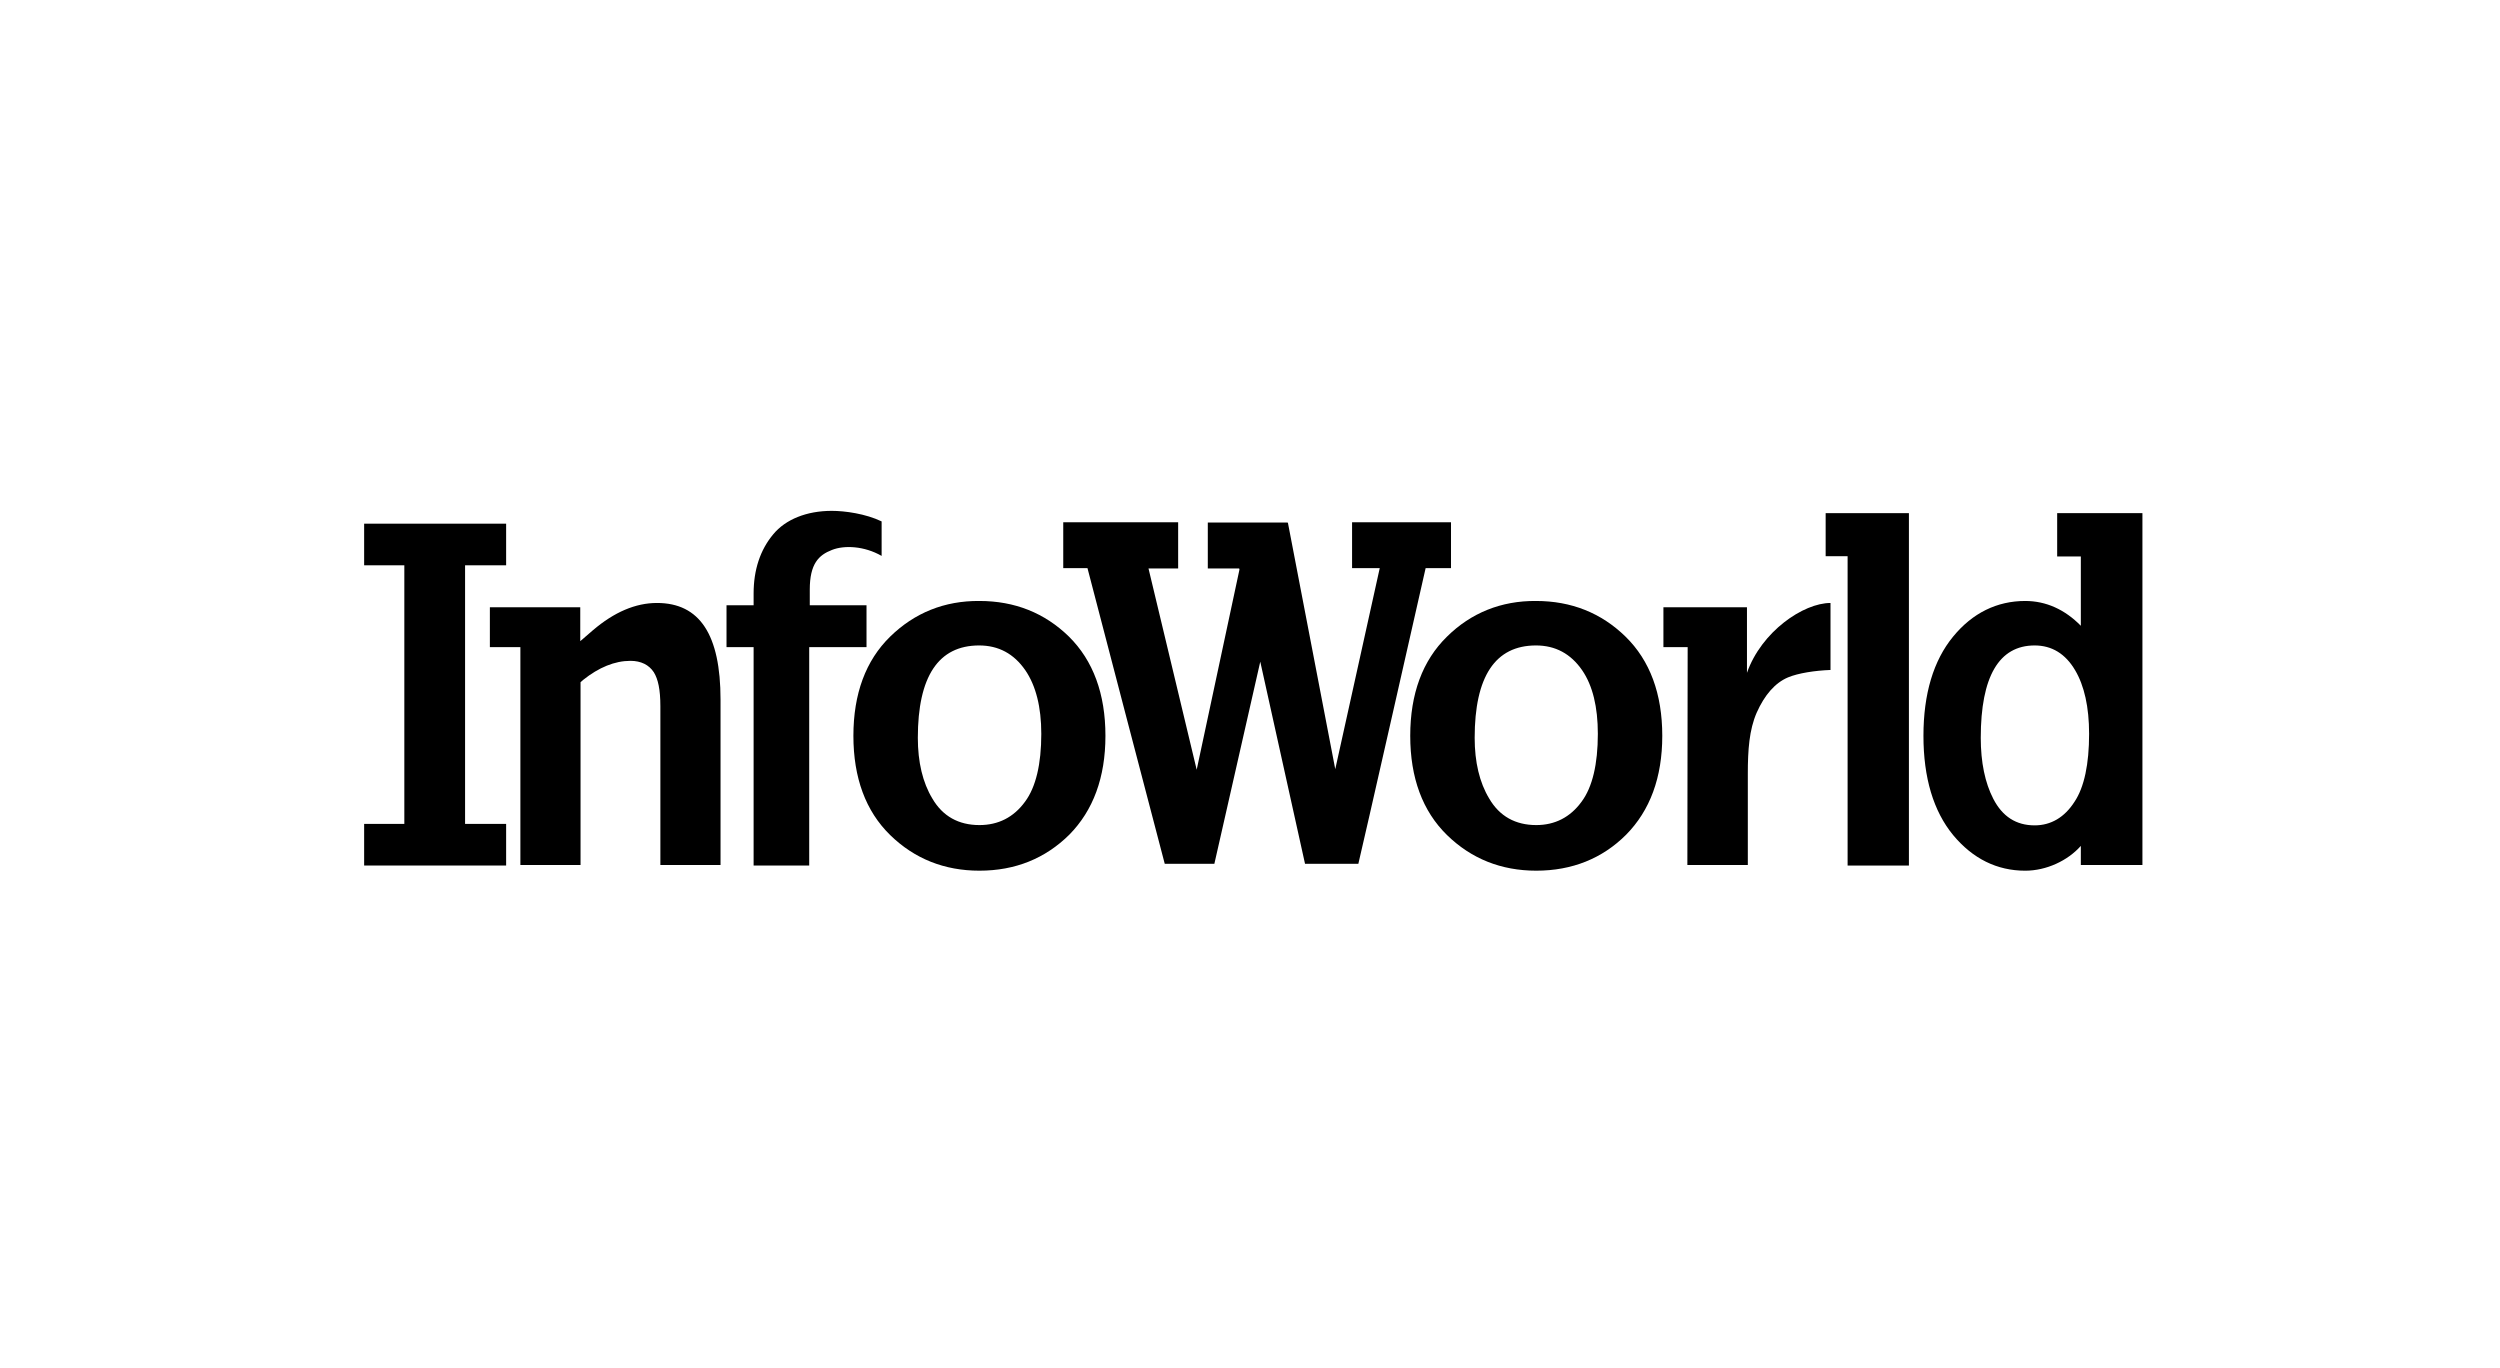
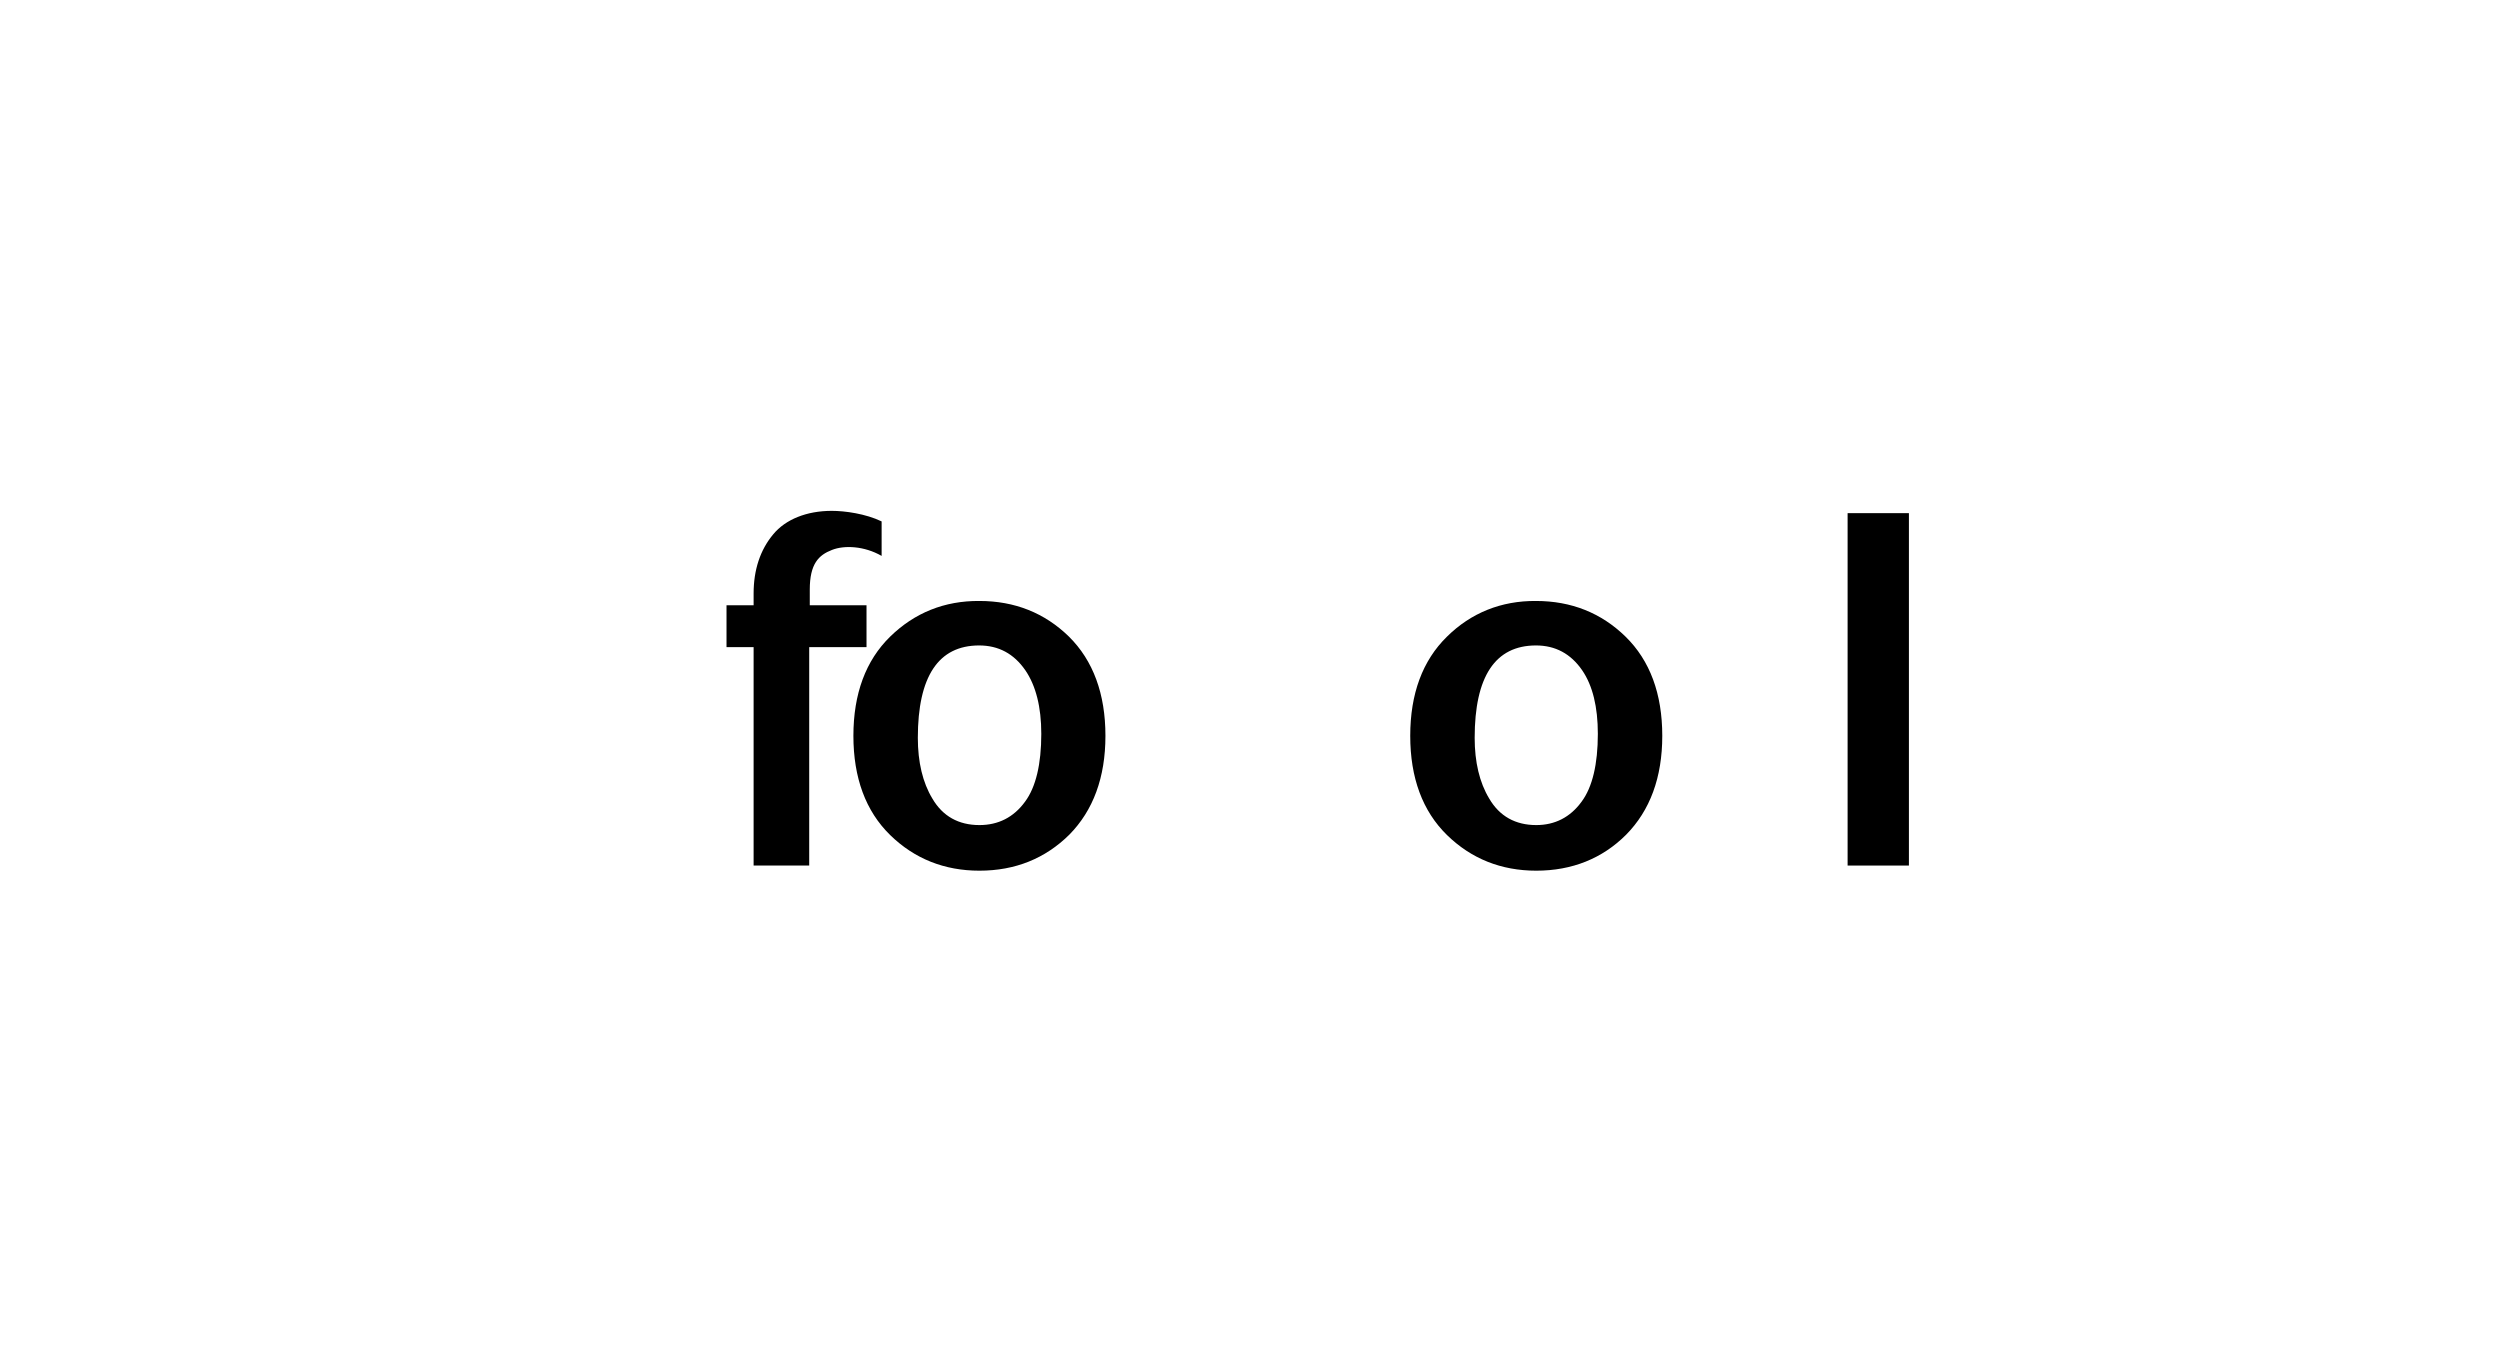
<svg xmlns="http://www.w3.org/2000/svg" viewBox="0 0 234 128" style="">
-   <path d="M34.084 49.016V52.912H37.846V77.117H34.084V81.013H47.374V77.117H43.531V52.912H47.374V49.016H34.084Z" />
-   <path d="M55.486 58.999L54.312 60.014V56.838H45.852V60.574H48.708V80.963H54.339C54.339 80.296 54.339 63.856 54.339 63.856L54.579 63.643C56.047 62.469 57.541 61.855 59.009 61.855C59.996 61.855 60.743 62.229 61.197 62.922C61.597 63.563 61.811 64.55 61.811 66.098V80.963H67.442C67.442 80.323 67.442 65.484 67.442 65.484C67.442 59.4 65.494 56.438 61.491 56.438C59.489 56.438 57.488 57.291 55.486 58.999Z" />
  <path d="M72.379 50.005C71.151 51.472 70.538 53.341 70.538 55.556V56.65H68.002V60.573H70.538V81.015H75.742V60.573H81.106V56.65H75.795V55.182C75.795 52.78 76.622 51.953 77.877 51.472C79.024 51.019 80.892 51.099 82.52 52.033V48.804C81.026 48.083 79.078 47.816 77.85 47.816C75.501 47.816 73.527 48.617 72.379 50.005Z" />
  <path d="M83.321 59.586C81.025 61.828 79.878 64.951 79.878 68.874C79.878 72.796 81.025 75.919 83.321 78.161C85.589 80.376 88.391 81.496 91.674 81.496C95.036 81.496 97.838 80.349 100.08 78.134C102.322 75.865 103.469 72.77 103.469 68.874C103.469 64.951 102.322 61.828 100.053 59.586C97.785 57.371 94.983 56.251 91.674 56.251C88.391 56.224 85.589 57.371 83.321 59.586ZM85.909 69.06C85.909 63.322 87.831 60.414 91.647 60.414C93.462 60.414 94.903 61.188 95.97 62.735C96.958 64.177 97.465 66.178 97.465 68.687C97.465 71.516 96.958 73.677 95.944 75.038C94.876 76.506 93.435 77.227 91.674 77.227C89.725 77.227 88.231 76.399 87.27 74.745C86.363 73.25 85.909 71.329 85.909 69.06Z" />
  <path d="M135.441 59.586C133.146 61.828 131.998 64.951 131.998 68.874C131.998 72.796 133.146 75.919 135.441 78.161C137.709 80.376 140.511 81.496 143.794 81.496C147.156 81.496 149.985 80.349 152.2 78.134C154.442 75.865 155.589 72.77 155.589 68.874C155.589 64.951 154.442 61.828 152.147 59.586C149.878 57.371 147.076 56.251 143.767 56.251C140.511 56.224 137.682 57.371 135.441 59.586ZM138.029 69.06C138.029 63.322 139.951 60.414 143.767 60.414C145.582 60.414 147.023 61.188 148.09 62.735C149.078 64.177 149.558 66.178 149.558 68.687C149.558 71.516 149.051 73.677 148.037 75.038C146.97 76.506 145.528 77.227 143.794 77.227C141.846 77.227 140.351 76.399 139.39 74.745C138.483 73.25 138.029 71.329 138.029 69.06Z" />
-   <path d="M163.516 62.976V56.838H155.696V60.574H157.965C157.965 60.574 157.938 80.323 157.938 80.963H163.596V72.423C163.596 70.181 163.729 68.313 164.423 66.712C165.17 65.031 166.158 63.91 167.359 63.403C168.319 63.002 169.894 62.762 171.335 62.709V56.438C168.8 56.438 164.877 59.106 163.516 62.976Z" />
-   <path d="M170.881 48.031V52.061H172.936V81.016H178.674V48.031H170.881Z" />
-   <path d="M192.551 48.031V52.088H194.766V58.573C193.272 57.051 191.511 56.251 189.562 56.251C186.92 56.251 184.625 57.372 182.811 59.587C180.969 61.828 180.035 64.951 180.035 68.874C180.035 72.797 180.969 75.919 182.811 78.161C184.652 80.376 186.92 81.497 189.562 81.497C191.537 81.497 193.539 80.563 194.766 79.175V80.963H200.531V48.031H192.551ZM190.443 77.254C188.708 77.254 187.427 76.426 186.574 74.772C185.8 73.277 185.399 71.356 185.399 69.061C185.399 63.323 187.107 60.414 190.443 60.414C192.044 60.414 193.325 61.188 194.233 62.736C195.087 64.177 195.54 66.178 195.54 68.687C195.54 71.516 195.087 73.678 194.179 75.039C193.245 76.506 191.964 77.254 190.443 77.254Z" />
-   <path d="M126.554 48.883V53.179H129.143L124.98 71.994L120.549 48.936H120.523V48.91H113.05V53.206H115.986L116.013 53.313L112.01 72.047L107.499 53.206H110.275V48.883H99.52V53.179H101.788C101.788 53.179 108.887 80.4 109.021 80.854H113.664L117.961 61.933L122.151 80.854H127.141C127.275 80.4 133.439 53.179 133.439 53.179H135.814V48.883H126.554Z" />
+   <path d="M170.881 48.031H172.936V81.016H178.674V48.031H170.881Z" />
</svg>